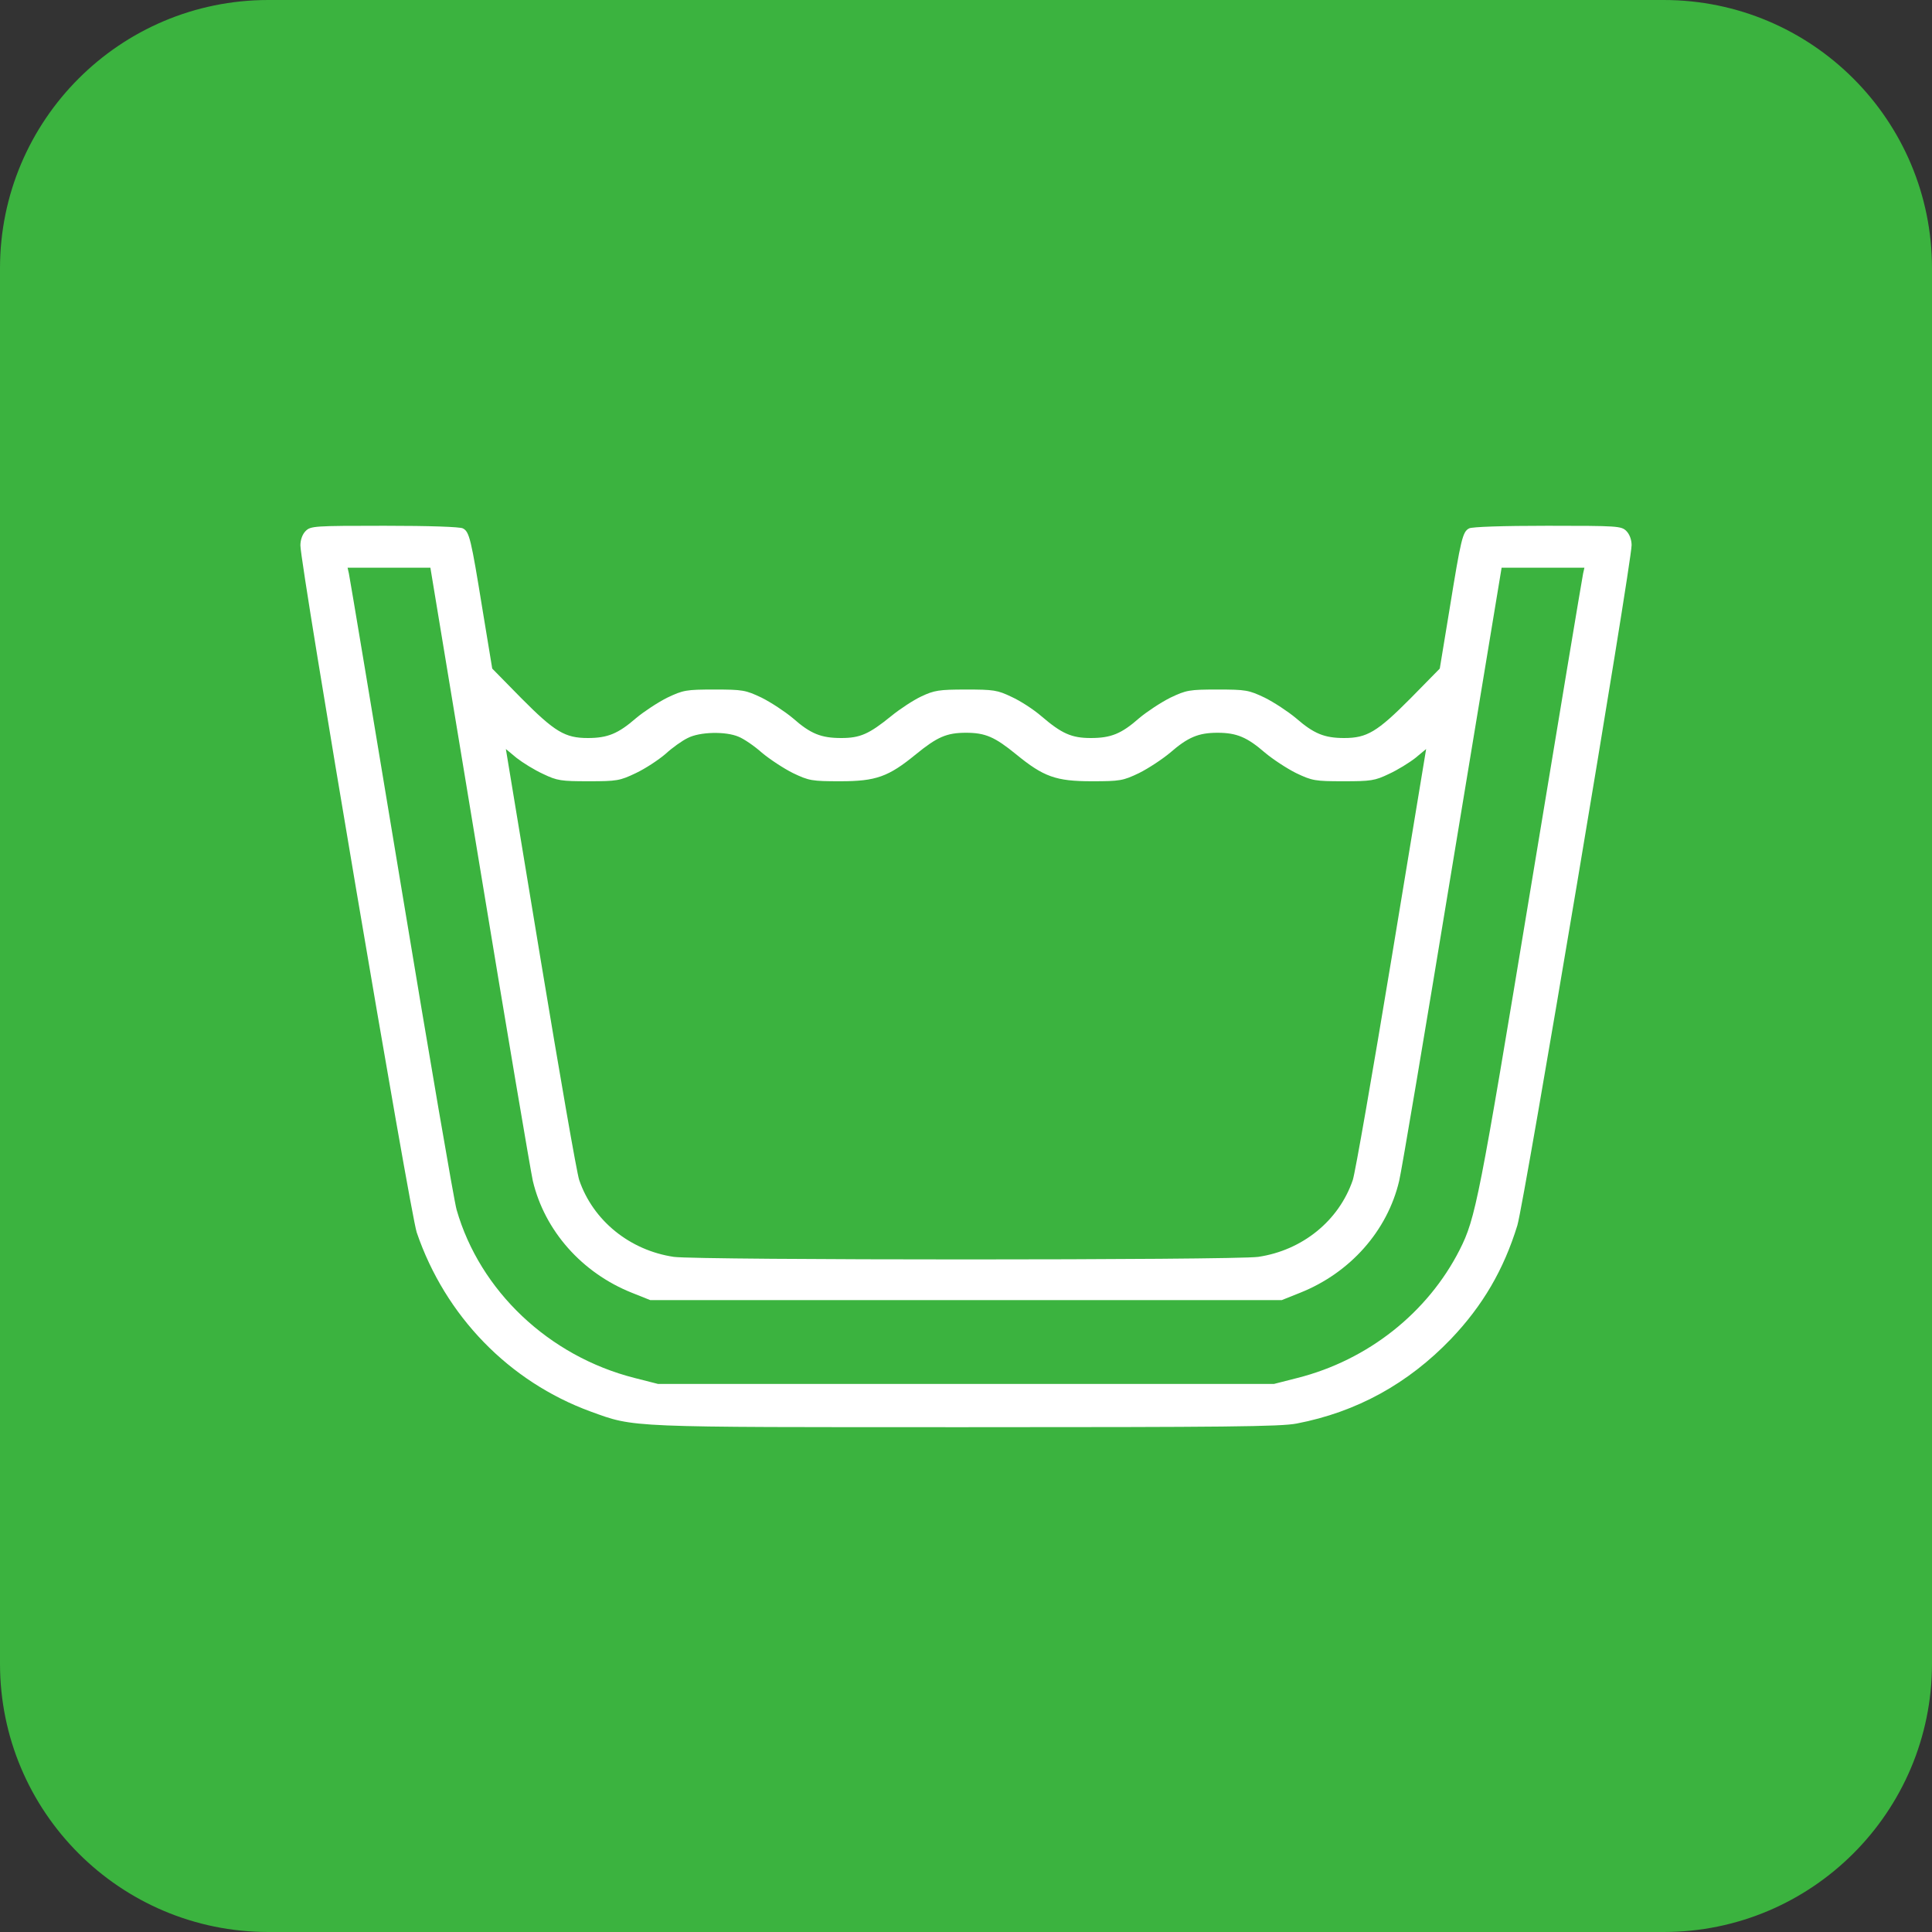
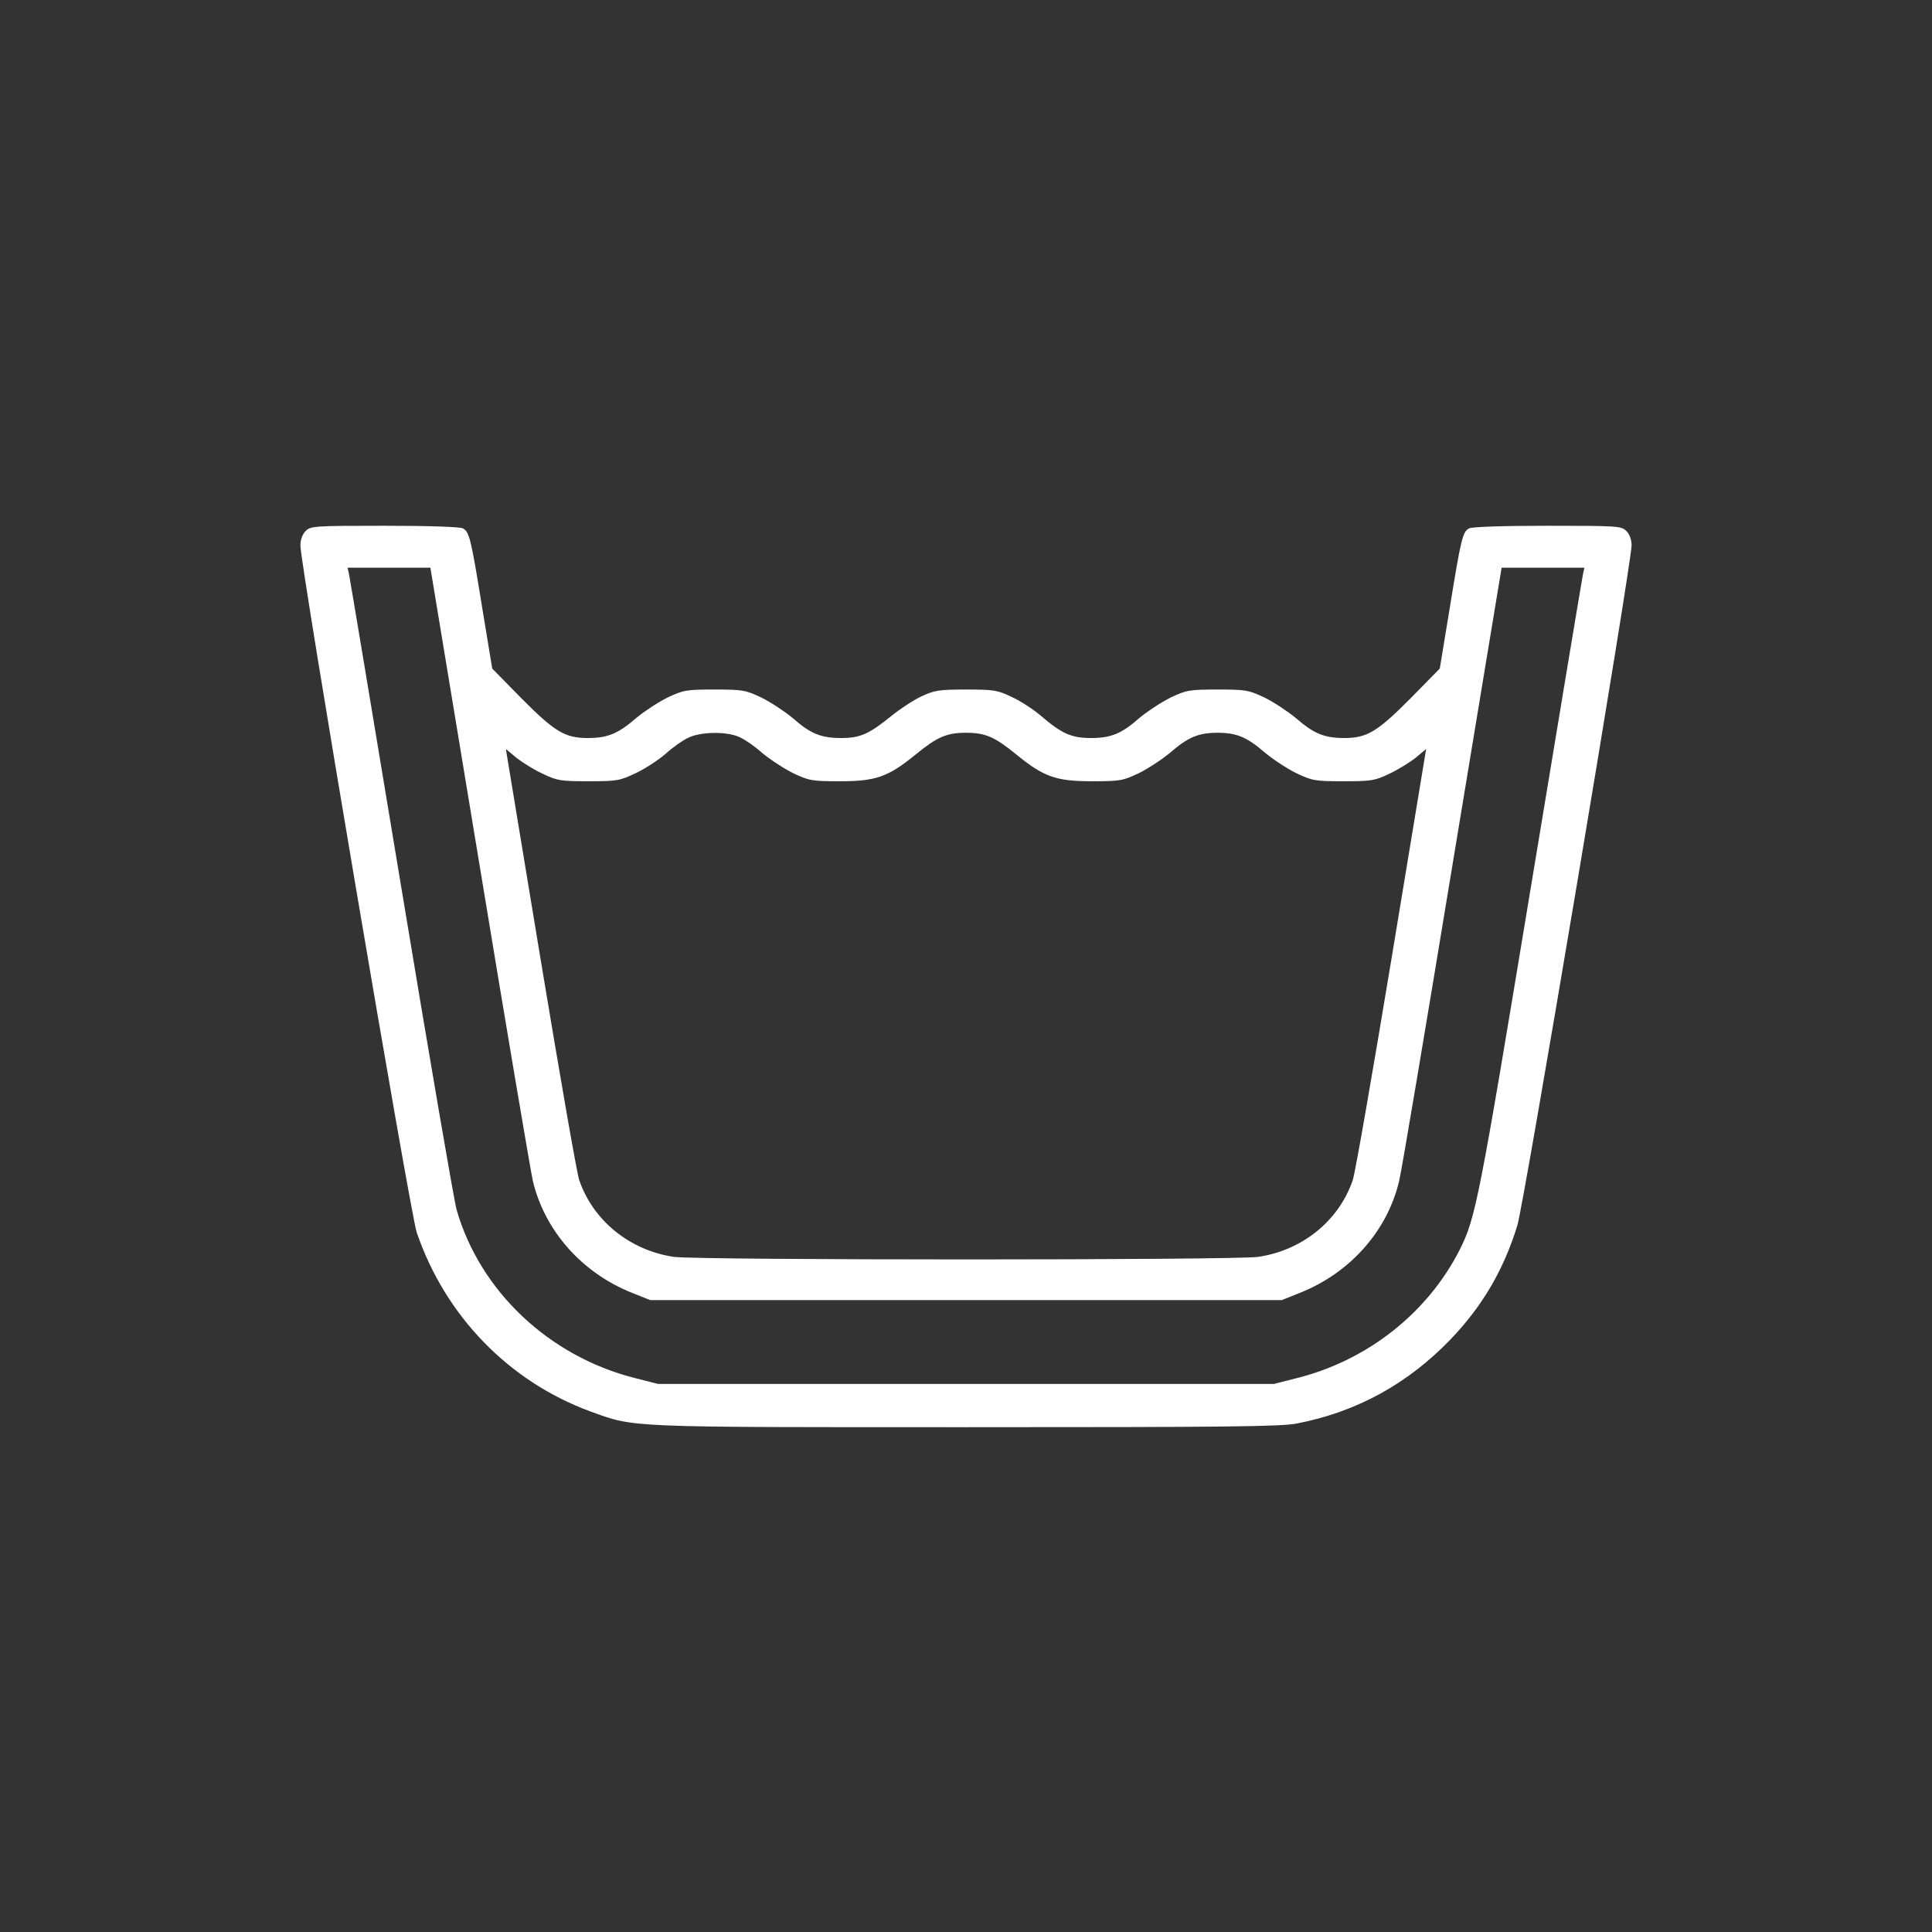
<svg xmlns="http://www.w3.org/2000/svg" width="72" height="72" viewBox="0 0 72 72" fill="none">
  <rect x="0" y="0" width="72" height="72" fill="#333333" stroke="none" />
-   <path d="M0 10C0 4.477 4.477 0 10 0H62C67.523 0 72 4.477 72 10V62C72 67.523 67.523 72 62 72H10C4.477 72 0 67.523 0 62V10Z" fill="#3BB33F" />
  <path d="M11.391 19.789C11.273 19.906 11.195 20.111 11.195 20.326C11.195 21.049 15.287 45.219 15.531 45.932C16.596 49.047 18.969 51.488 22.006 52.602C23.676 53.207 23.266 53.187 36 53.187C45.619 53.187 47.728 53.168 48.324 53.051C50.56 52.621 52.475 51.566 54.076 49.896C55.258 48.656 56.039 47.318 56.547 45.668C56.801 44.838 60.805 20.99 60.805 20.316C60.805 20.111 60.727 19.906 60.609 19.789C60.424 19.603 60.287 19.594 57.67 19.594C56 19.594 54.857 19.633 54.75 19.691C54.506 19.818 54.447 20.072 54.018 22.719L53.656 24.916L52.572 26.02C51.322 27.279 50.941 27.504 50.092 27.504C49.35 27.504 48.959 27.338 48.295 26.762C48.002 26.517 47.484 26.176 47.133 26C46.537 25.717 46.43 25.697 45.375 25.697C44.32 25.697 44.213 25.717 43.617 26C43.266 26.176 42.748 26.517 42.455 26.762C41.791 27.348 41.4 27.504 40.648 27.504C39.935 27.504 39.565 27.338 38.812 26.693C38.52 26.439 38.022 26.117 37.699 25.971C37.172 25.717 37.025 25.697 36 25.697C34.994 25.697 34.818 25.727 34.34 25.951C34.047 26.088 33.539 26.42 33.217 26.683C32.387 27.357 32.055 27.504 31.352 27.504C30.6 27.504 30.209 27.348 29.545 26.762C29.252 26.517 28.734 26.176 28.383 26C27.787 25.717 27.68 25.697 26.625 25.697C25.57 25.697 25.463 25.717 24.867 26C24.516 26.176 23.998 26.517 23.705 26.762C23.041 27.338 22.65 27.504 21.908 27.504C21.059 27.504 20.678 27.279 19.428 26.02L18.344 24.916L17.982 22.719C17.553 20.072 17.494 19.818 17.25 19.691C17.143 19.633 16 19.594 14.33 19.594C11.713 19.594 11.576 19.603 11.391 19.789ZM17.875 32.26C18.881 38.373 19.779 43.656 19.857 44.008C20.297 45.863 21.684 47.435 23.549 48.178L24.232 48.451H36H47.768L48.451 48.178C50.316 47.435 51.703 45.873 52.143 44.008C52.23 43.656 53.119 38.373 54.125 32.26L55.961 21.156H57.504H59.047L58.998 21.371C58.969 21.498 58.09 26.771 57.045 33.099C55.121 44.73 54.994 45.395 54.398 46.576C53.207 48.92 50.98 50.687 48.353 51.352L47.475 51.576H36H24.525L23.646 51.352C20.453 50.541 17.885 48.109 17.016 45.082C16.928 44.789 16 39.379 14.955 33.07C13.91 26.762 13.031 21.498 13.002 21.371L12.953 21.156H14.496H16.039L17.875 32.26ZM27.523 27.455C27.719 27.533 28.109 27.797 28.393 28.051C28.686 28.295 29.203 28.637 29.555 28.812C30.15 29.096 30.258 29.115 31.312 29.115C32.65 29.115 33.109 28.949 34.135 28.109C34.926 27.465 35.277 27.308 36 27.308C36.723 27.308 37.074 27.465 37.865 28.109C38.891 28.949 39.35 29.115 40.688 29.115C41.742 29.115 41.85 29.096 42.445 28.812C42.797 28.637 43.315 28.295 43.607 28.051C44.272 27.474 44.662 27.308 45.375 27.308C46.088 27.308 46.478 27.474 47.143 28.051C47.435 28.295 47.953 28.637 48.305 28.812C48.9 29.096 49.008 29.115 50.062 29.115C51.088 29.115 51.234 29.096 51.762 28.842C52.084 28.695 52.523 28.422 52.748 28.246L53.148 27.914L51.859 35.717C51.147 40.014 50.502 43.724 50.414 43.978C49.897 45.492 48.539 46.596 46.889 46.84C45.961 46.967 26.039 46.967 25.111 46.84C23.471 46.596 22.104 45.492 21.586 43.978C21.498 43.734 20.854 40.014 20.141 35.717L18.852 27.914L19.252 28.246C19.477 28.422 19.916 28.695 20.238 28.842C20.766 29.096 20.912 29.115 21.938 29.115C22.992 29.115 23.1 29.096 23.695 28.812C24.047 28.646 24.535 28.324 24.799 28.099C25.053 27.865 25.424 27.602 25.629 27.504C26.078 27.27 27.045 27.25 27.523 27.455Z" fill="white" />
</svg>